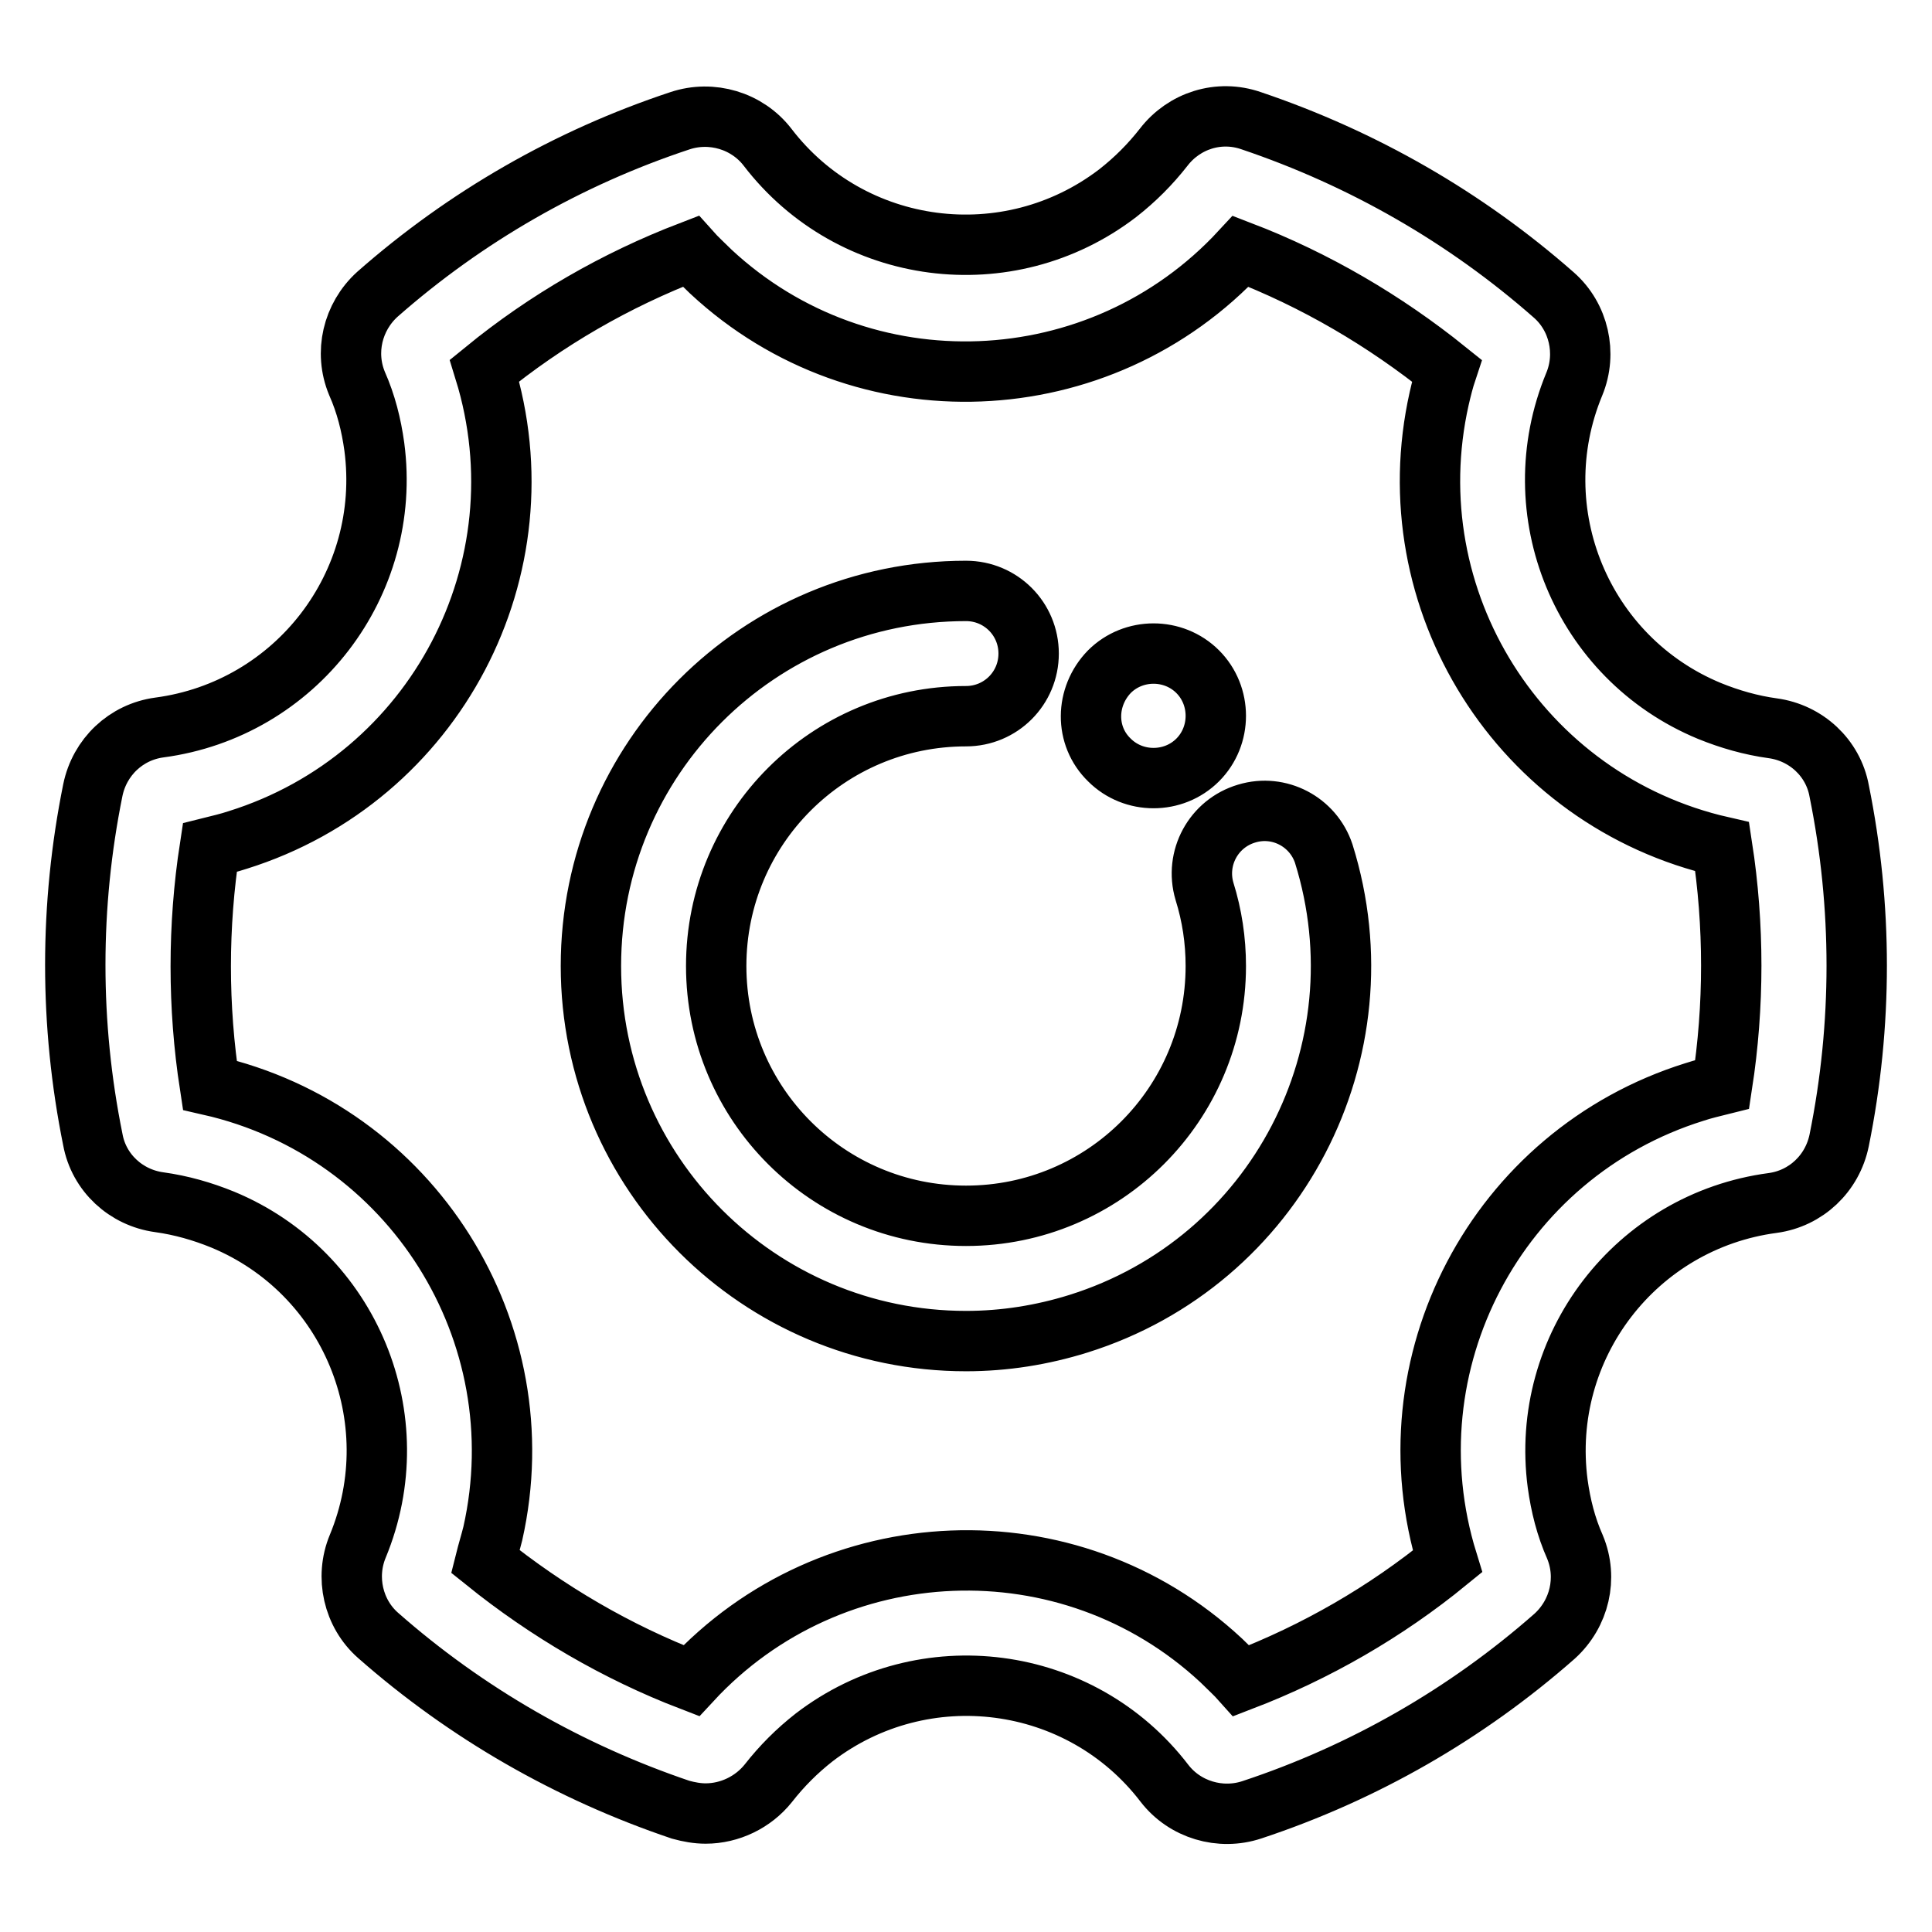
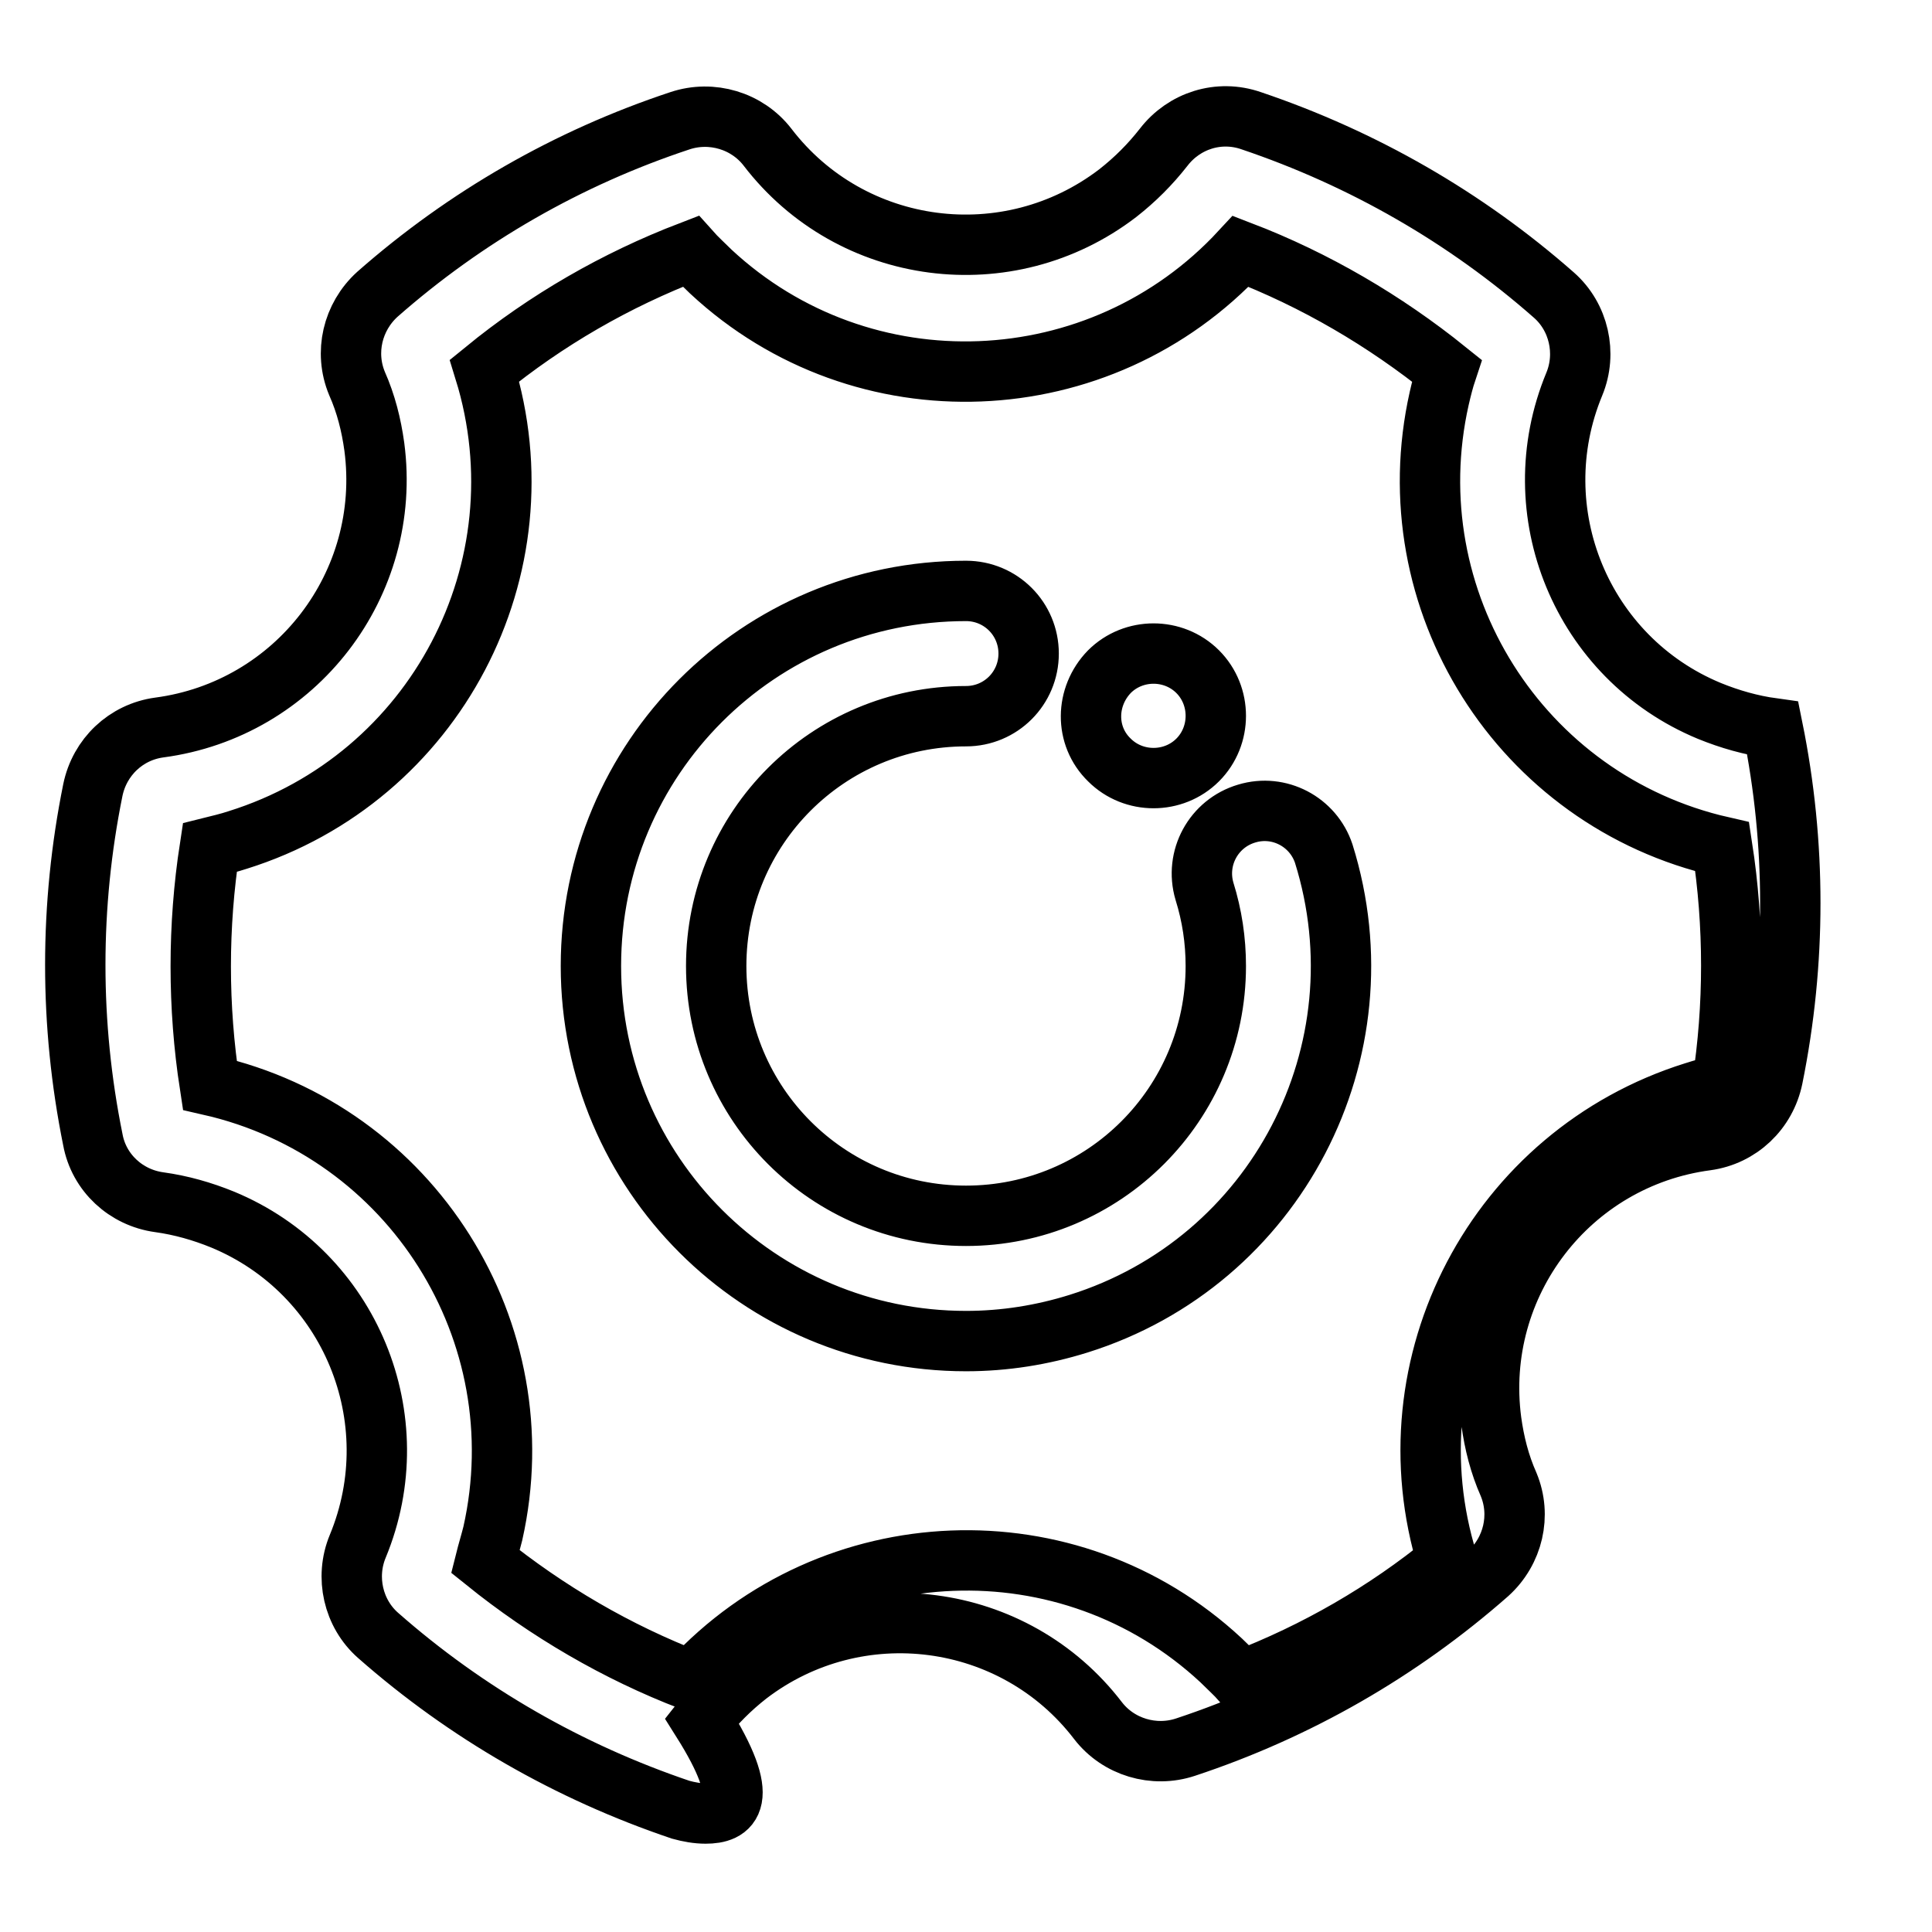
<svg xmlns="http://www.w3.org/2000/svg" version="1.1" x="0px" y="0px" viewBox="0 0 256 256" enable-background="new 0 0 256 256" xml:space="preserve">
  <g>
-     <path stroke-width="8" fill-opacity="0" stroke="#000000" d="M93.5,240.3c-1.1,0-2.2-0.2-3.3-0.5c-14.8-5-28.4-12.8-40.1-23.1c-3.3-2.9-4.4-7.7-2.7-11.8 c7-16.9-1-36.3-17.9-43.3c-2.7-1.1-5.5-1.9-8.4-2.3c-4.4-0.6-8-3.9-8.8-8.3c-3.1-15.3-3.1-31,0-46.3c0.9-4.4,4.4-7.7,8.8-8.3 c18.1-2.4,30.9-19,28.5-37.2c-0.4-2.9-1.1-5.7-2.3-8.4c-1.7-4.1-0.6-8.8,2.7-11.8c11.7-10.3,25.3-18.1,40.1-23 c4.2-1.4,8.9,0,11.6,3.5c11.1,14.5,31.9,17.2,46.4,6.1c2.3-1.8,4.3-3.8,6.1-6.1c2.7-3.5,7.3-5,11.6-3.5c14.8,5,28.4,12.8,40.1,23.1 c3.3,2.9,4.4,7.7,2.7,11.8c-7,16.9,1,36.3,17.9,43.3c2.7,1.1,5.5,1.9,8.4,2.3c4.4,0.6,8,3.9,8.8,8.3c3.1,15.3,3.1,31,0,46.3 c-0.9,4.4-4.4,7.7-8.8,8.3c-18.1,2.4-30.9,19-28.5,37.2c0.4,2.9,1.1,5.7,2.3,8.4c1.7,4.1,0.6,8.8-2.7,11.8 c-11.7,10.3-25.3,18.1-40.1,23c-4.2,1.4-8.9,0-11.6-3.5c-11.1-14.5-31.9-17.2-46.4-6.1c-2.3,1.8-4.3,3.8-6.1,6.1 C99.8,238.8,96.7,240.3,93.5,240.3z M64.3,206.9c8.2,6.6,17.4,12,27.3,15.8c18.6-20.1,50.1-21.4,70.2-2.7c0.9,0.9,1.9,1.8,2.7,2.7 c9.9-3.8,19.1-9.1,27.3-15.8c-8.1-26.2,6.5-54,32.7-62.2c1.2-0.4,2.5-0.7,3.7-1c1.6-10.4,1.6-21.1,0-31.5 c-26.8-6.1-43.5-32.7-37.5-59.4c0.3-1.3,0.6-2.5,1-3.7c-8.2-6.6-17.4-12-27.3-15.8c-18.6,20.1-50.1,21.4-70.2,2.7 c-0.9-0.9-1.9-1.8-2.7-2.7c-9.9,3.8-19.1,9.1-27.3,15.8c8.1,26.2-6.5,54-32.7,62.2c-1.2,0.4-2.5,0.7-3.7,1 c-1.6,10.4-1.6,21.1,0,31.5c26.8,6.1,43.5,32.7,37.5,59.4C65,204.4,64.6,205.7,64.3,206.9z M128,177.7c-27.4,0-49.7-22.2-49.7-49.7 s22.2-49.7,49.7-49.7c4.6,0,8.3,3.7,8.3,8.3c0,4.6-3.7,8.3-8.3,8.3c-18.3,0-33.1,14.8-33.1,33.1c0,18.3,14.8,33.1,33.1,33.1 c18.3,0,33.1-14.8,33.1-33.1c0-3.4-0.5-6.7-1.5-9.9c-1.3-4.4,1.2-9,5.6-10.3c4.3-1.3,8.8,1.1,10.2,5.3c8.2,26.2-6.3,54.1-32.5,62.3 C138.1,176.9,133.1,177.7,128,177.7z M147,100.7c3.2,3.2,8.5,3.2,11.7,0c3.2-3.2,3.2-8.5,0-11.7c0,0,0,0,0,0 c-3.2-3.2-8.5-3.2-11.7,0C143.8,92.3,143.7,97.5,147,100.7C147,100.7,147,100.7,147,100.7z" />
+     <path stroke-width="8" fill-opacity="0" stroke="#000000" d="M93.5,240.3c-1.1,0-2.2-0.2-3.3-0.5c-14.8-5-28.4-12.8-40.1-23.1c-3.3-2.9-4.4-7.7-2.7-11.8 c7-16.9-1-36.3-17.9-43.3c-2.7-1.1-5.5-1.9-8.4-2.3c-4.4-0.6-8-3.9-8.8-8.3c-3.1-15.3-3.1-31,0-46.3c0.9-4.4,4.4-7.7,8.8-8.3 c18.1-2.4,30.9-19,28.5-37.2c-0.4-2.9-1.1-5.7-2.3-8.4c-1.7-4.1-0.6-8.8,2.7-11.8c11.7-10.3,25.3-18.1,40.1-23 c4.2-1.4,8.9,0,11.6,3.5c11.1,14.5,31.9,17.2,46.4,6.1c2.3-1.8,4.3-3.8,6.1-6.1c2.7-3.5,7.3-5,11.6-3.5c14.8,5,28.4,12.8,40.1,23.1 c3.3,2.9,4.4,7.7,2.7,11.8c-7,16.9,1,36.3,17.9,43.3c2.7,1.1,5.5,1.9,8.4,2.3c3.1,15.3,3.1,31,0,46.3 c-0.9,4.4-4.4,7.7-8.8,8.3c-18.1,2.4-30.9,19-28.5,37.2c0.4,2.9,1.1,5.7,2.3,8.4c1.7,4.1,0.6,8.8-2.7,11.8 c-11.7,10.3-25.3,18.1-40.1,23c-4.2,1.4-8.9,0-11.6-3.5c-11.1-14.5-31.9-17.2-46.4-6.1c-2.3,1.8-4.3,3.8-6.1,6.1 C99.8,238.8,96.7,240.3,93.5,240.3z M64.3,206.9c8.2,6.6,17.4,12,27.3,15.8c18.6-20.1,50.1-21.4,70.2-2.7c0.9,0.9,1.9,1.8,2.7,2.7 c9.9-3.8,19.1-9.1,27.3-15.8c-8.1-26.2,6.5-54,32.7-62.2c1.2-0.4,2.5-0.7,3.7-1c1.6-10.4,1.6-21.1,0-31.5 c-26.8-6.1-43.5-32.7-37.5-59.4c0.3-1.3,0.6-2.5,1-3.7c-8.2-6.6-17.4-12-27.3-15.8c-18.6,20.1-50.1,21.4-70.2,2.7 c-0.9-0.9-1.9-1.8-2.7-2.7c-9.9,3.8-19.1,9.1-27.3,15.8c8.1,26.2-6.5,54-32.7,62.2c-1.2,0.4-2.5,0.7-3.7,1 c-1.6,10.4-1.6,21.1,0,31.5c26.8,6.1,43.5,32.7,37.5,59.4C65,204.4,64.6,205.7,64.3,206.9z M128,177.7c-27.4,0-49.7-22.2-49.7-49.7 s22.2-49.7,49.7-49.7c4.6,0,8.3,3.7,8.3,8.3c0,4.6-3.7,8.3-8.3,8.3c-18.3,0-33.1,14.8-33.1,33.1c0,18.3,14.8,33.1,33.1,33.1 c18.3,0,33.1-14.8,33.1-33.1c0-3.4-0.5-6.7-1.5-9.9c-1.3-4.4,1.2-9,5.6-10.3c4.3-1.3,8.8,1.1,10.2,5.3c8.2,26.2-6.3,54.1-32.5,62.3 C138.1,176.9,133.1,177.7,128,177.7z M147,100.7c3.2,3.2,8.5,3.2,11.7,0c3.2-3.2,3.2-8.5,0-11.7c0,0,0,0,0,0 c-3.2-3.2-8.5-3.2-11.7,0C143.8,92.3,143.7,97.5,147,100.7C147,100.7,147,100.7,147,100.7z" />
  </g>
</svg>